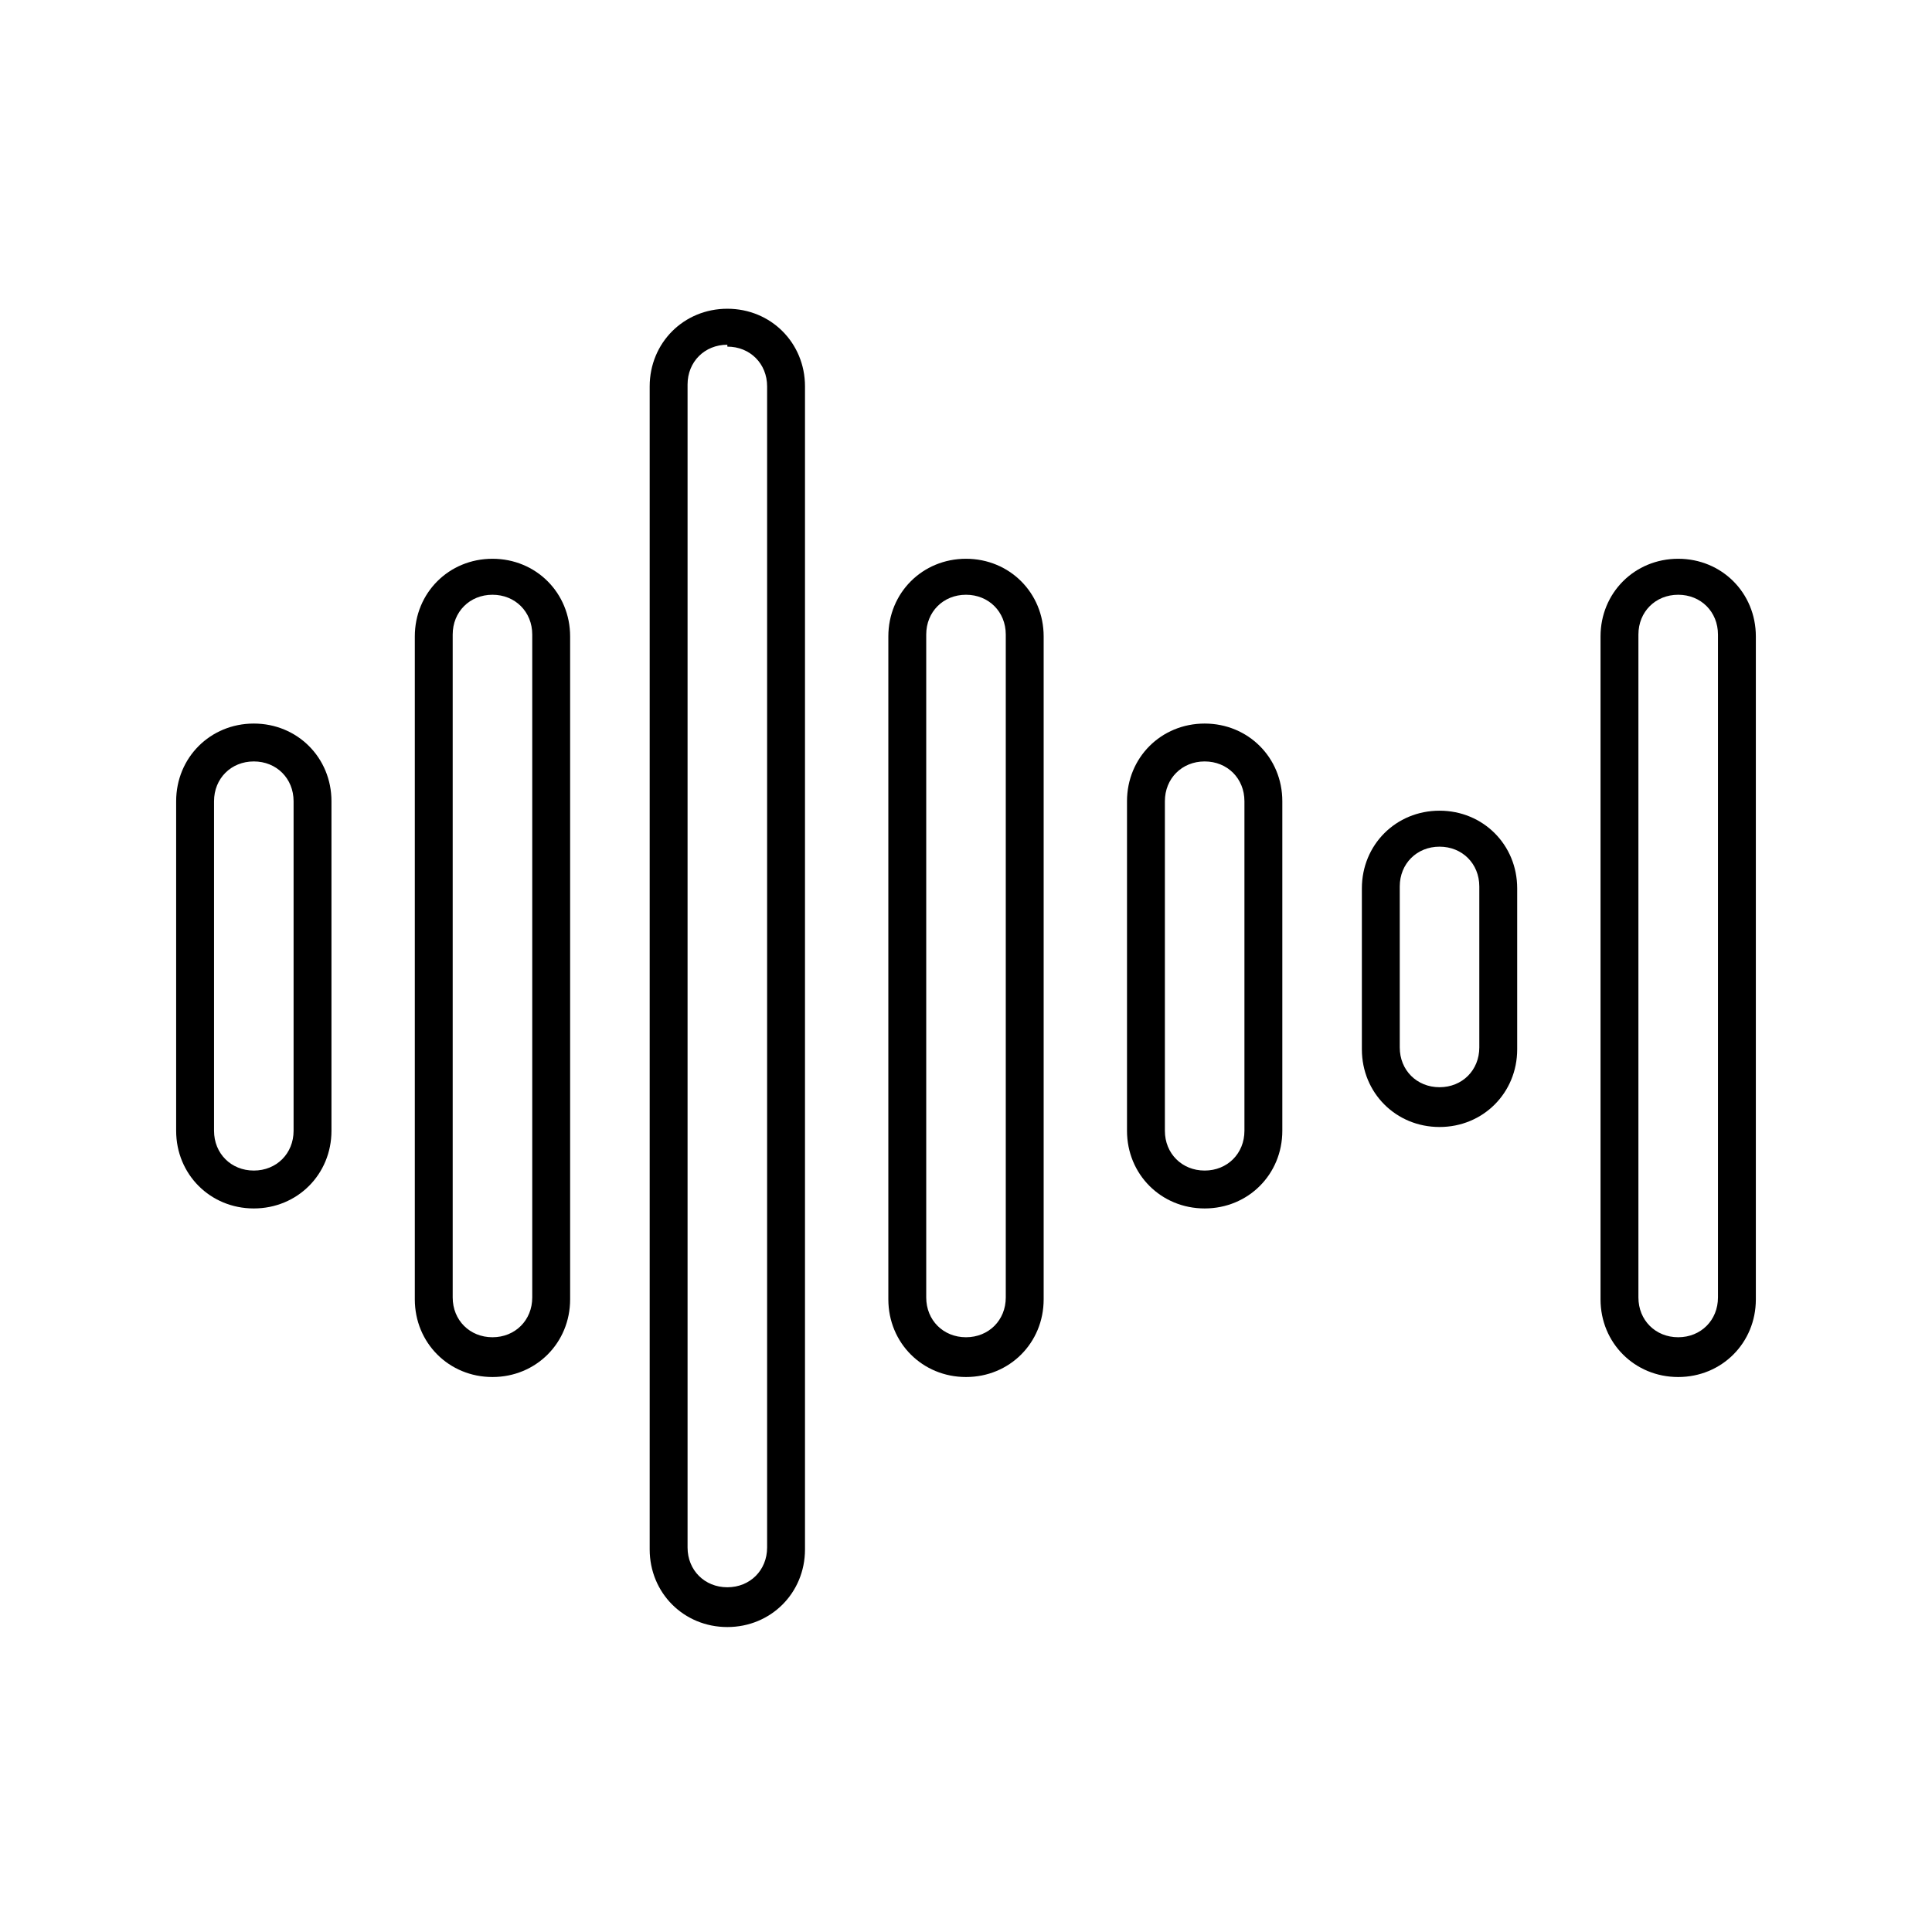
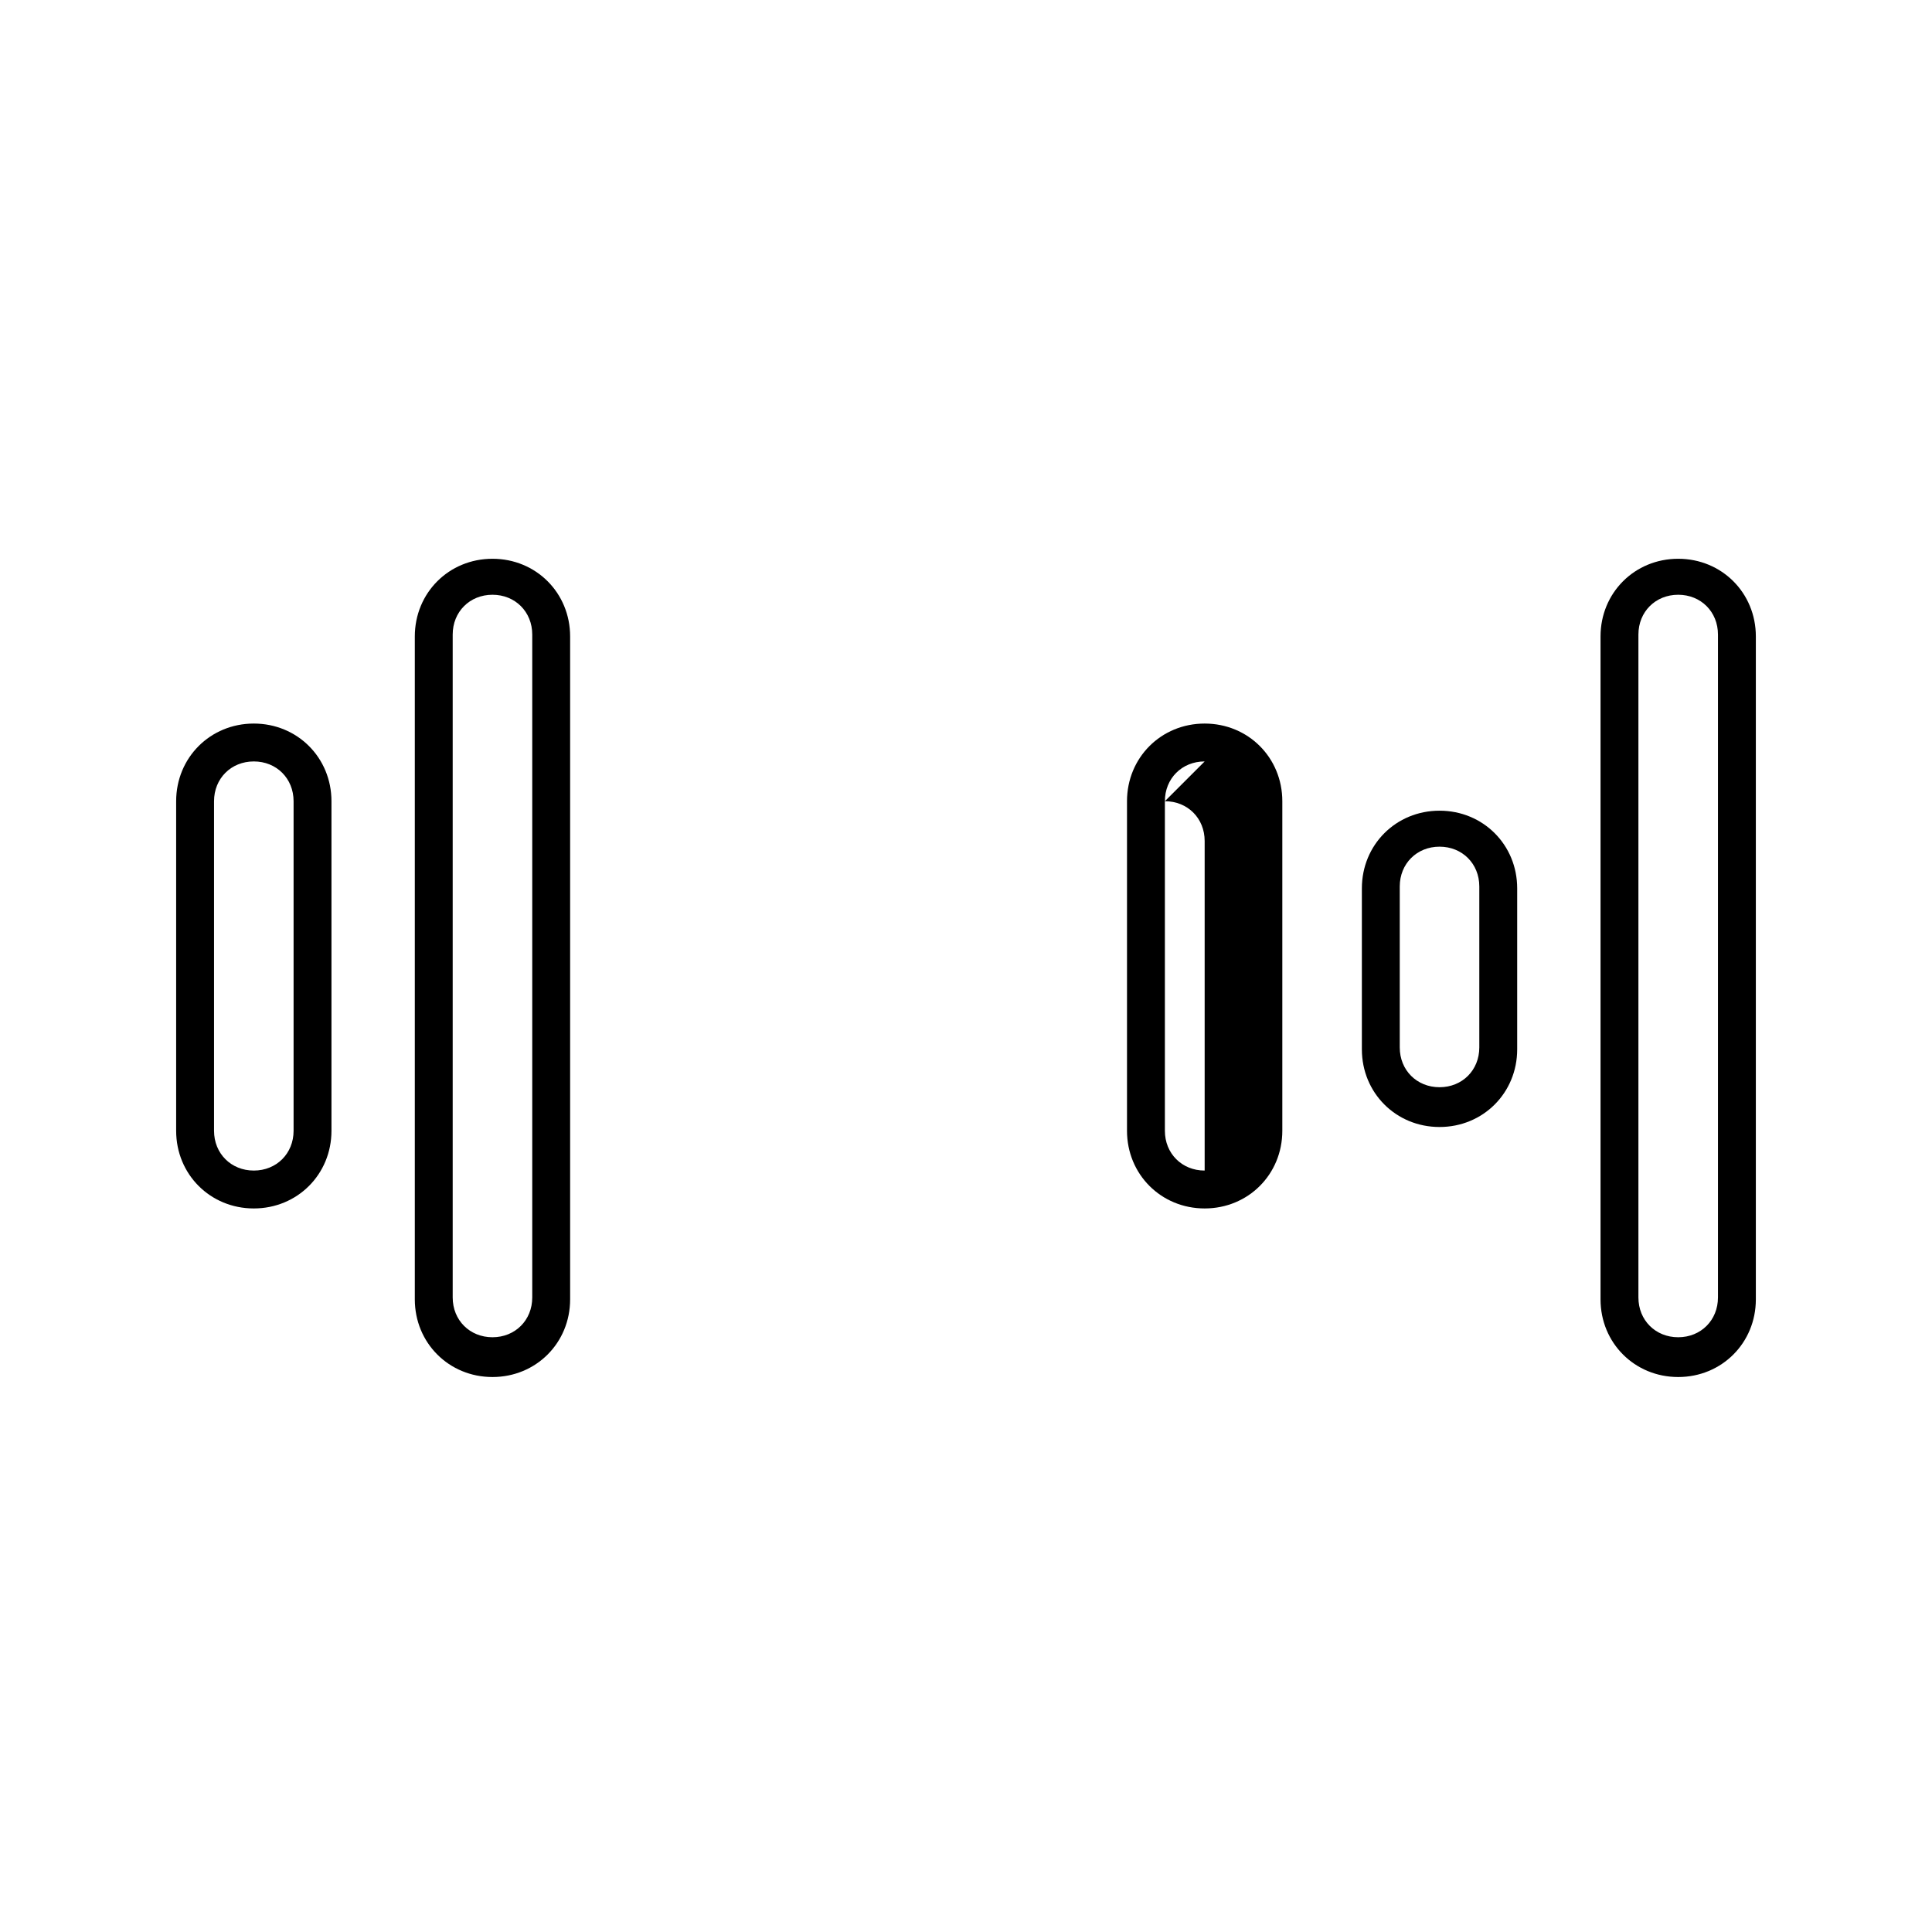
<svg xmlns="http://www.w3.org/2000/svg" id="Layer_1" version="1.1" viewBox="0 0 102 102">
-   <path d="M38.4,85.9c-2.3,0-4.1-1.8-4.1-4.1V20.4c0-2.3,1.8-4.1,4.1-4.1s4.1,1.8,4.1,4.1v61.4c0,2.3-1.8,4.1-4.1,4.1ZM38.4,18.2c-1.2,0-2.1.9-2.1,2.1v61.4c0,1.2.9,2.1,2.1,2.1s2.1-.9,2.1-2.1V20.4c0-1.2-.9-2.1-2.1-2.1Z" />
-   <path d="M51,72.7c-2.3,0-4.1-1.8-4.1-4.1v-35c0-2.3,1.8-4.1,4.1-4.1s4.1,1.8,4.1,4.1v35c0,2.3-1.8,4.1-4.1,4.1ZM51,31.4c-1.2,0-2.1.9-2.1,2.1v35c0,1.2.9,2.1,2.1,2.1s2.1-.9,2.1-2.1v-35c0-1.2-.9-2.1-2.1-2.1Z" />
-   <path d="M63.6,63.8c-2.3,0-4.1-1.8-4.1-4.1v-17.4c0-2.3,1.8-4.1,4.1-4.1s4.1,1.8,4.1,4.1v17.4c0,2.3-1.8,4.1-4.1,4.1ZM63.6,40.2c-1.2,0-2.1.9-2.1,2.1v17.4c0,1.2.9,2.1,2.1,2.1s2.1-.9,2.1-2.1v-17.4c0-1.2-.9-2.1-2.1-2.1Z" />
+   <path d="M63.6,63.8c-2.3,0-4.1-1.8-4.1-4.1v-17.4c0-2.3,1.8-4.1,4.1-4.1s4.1,1.8,4.1,4.1v17.4c0,2.3-1.8,4.1-4.1,4.1ZM63.6,40.2c-1.2,0-2.1.9-2.1,2.1v17.4c0,1.2.9,2.1,2.1,2.1v-17.4c0-1.2-.9-2.1-2.1-2.1Z" />
  <path d="M76,59.5c-2.3,0-4.1-1.8-4.1-4.1v-8.5c0-2.3,1.8-4.1,4.1-4.1s4.1,1.8,4.1,4.1v8.5c0,2.3-1.8,4.1-4.1,4.1ZM76,44.7c-1.2,0-2.1.9-2.1,2.1v8.5c0,1.2.9,2.1,2.1,2.1s2.1-.9,2.1-2.1v-8.5c0-1.2-.9-2.1-2.1-2.1Z" />
  <path d="M26,72.7c-2.3,0-4.1-1.8-4.1-4.1v-35c0-2.3,1.8-4.1,4.1-4.1s4.1,1.8,4.1,4.1v35c0,2.3-1.8,4.1-4.1,4.1ZM26,31.4c-1.2,0-2.1.9-2.1,2.1v35c0,1.2.9,2.1,2.1,2.1s2.1-.9,2.1-2.1v-35c0-1.2-.9-2.1-2.1-2.1Z" />
  <path d="M13.4,63.8c-2.3,0-4.1-1.8-4.1-4.1v-17.4c0-2.3,1.8-4.1,4.1-4.1s4.1,1.8,4.1,4.1v17.4c0,2.3-1.8,4.1-4.1,4.1ZM13.4,40.2c-1.2,0-2.1.9-2.1,2.1v17.4c0,1.2.9,2.1,2.1,2.1s2.1-.9,2.1-2.1v-17.4c0-1.2-.9-2.1-2.1-2.1Z" />
  <path d="M88.6,72.7c-2.3,0-4.1-1.8-4.1-4.1v-35c0-2.3,1.8-4.1,4.1-4.1s4.1,1.8,4.1,4.1v35c0,2.3-1.8,4.1-4.1,4.1ZM88.6,31.4c-1.2,0-2.1.9-2.1,2.1v35c0,1.2.9,2.1,2.1,2.1s2.1-.9,2.1-2.1v-35c0-1.2-.9-2.1-2.1-2.1Z" />
</svg>